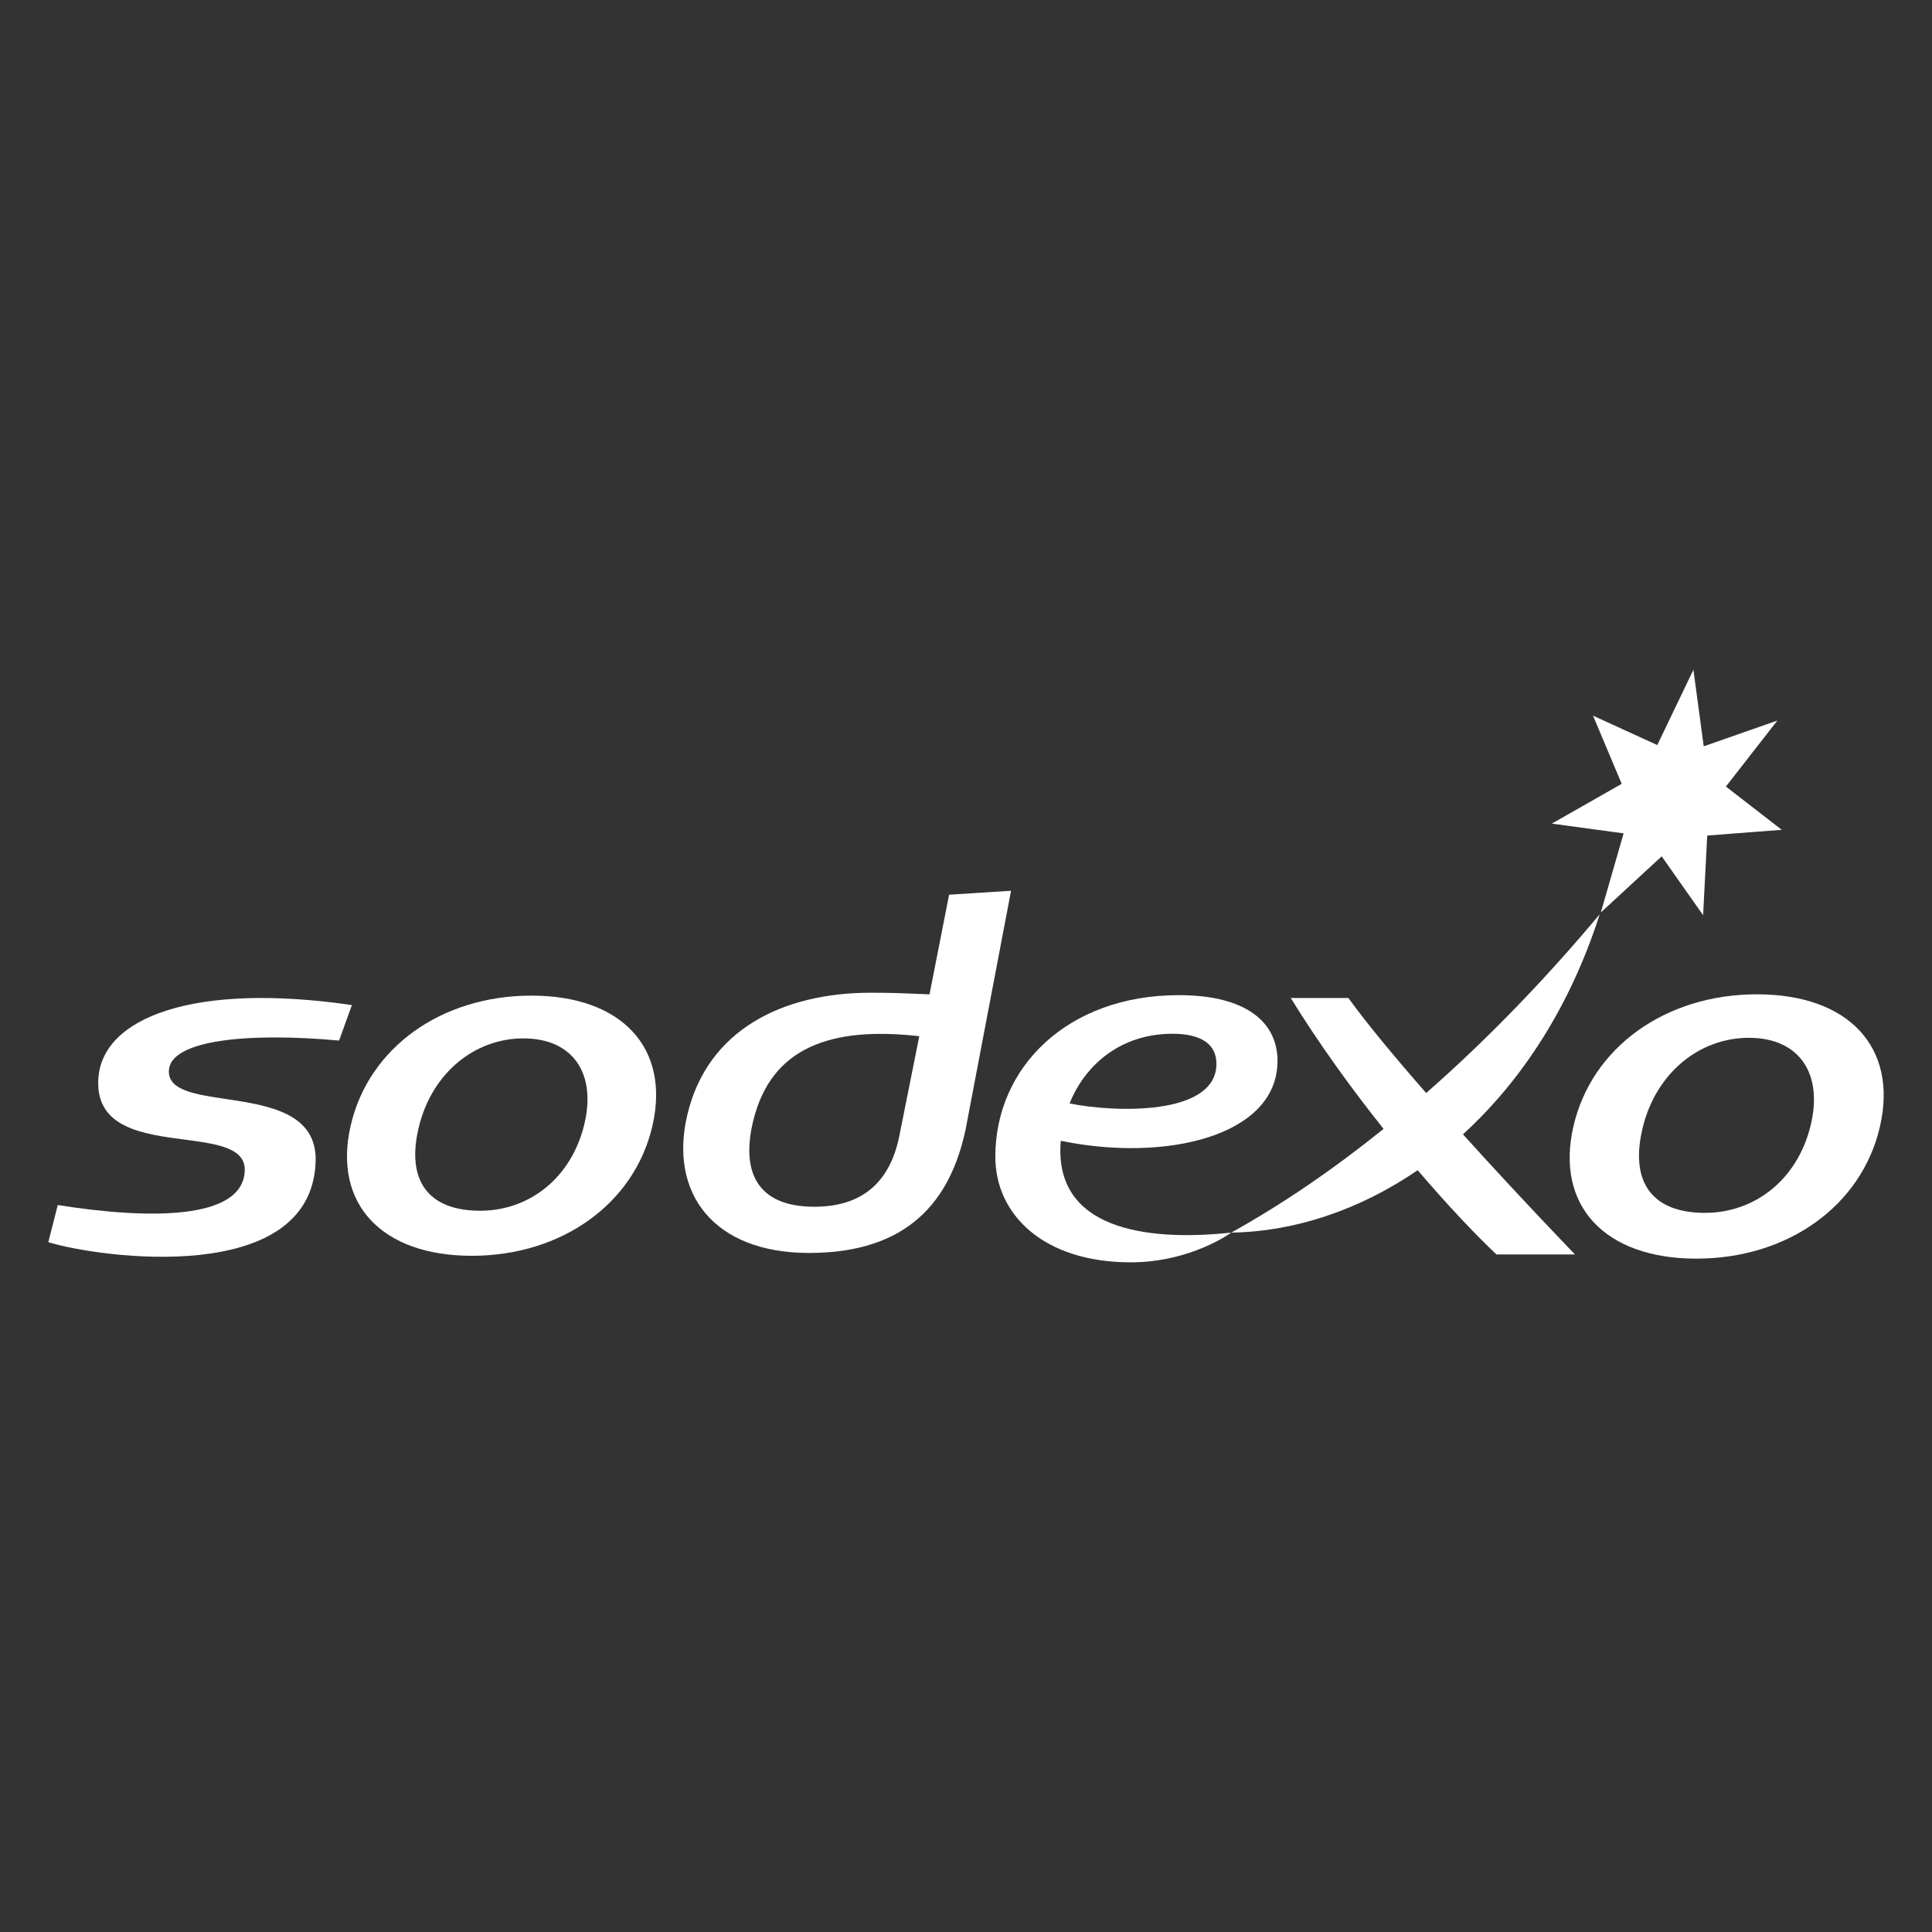
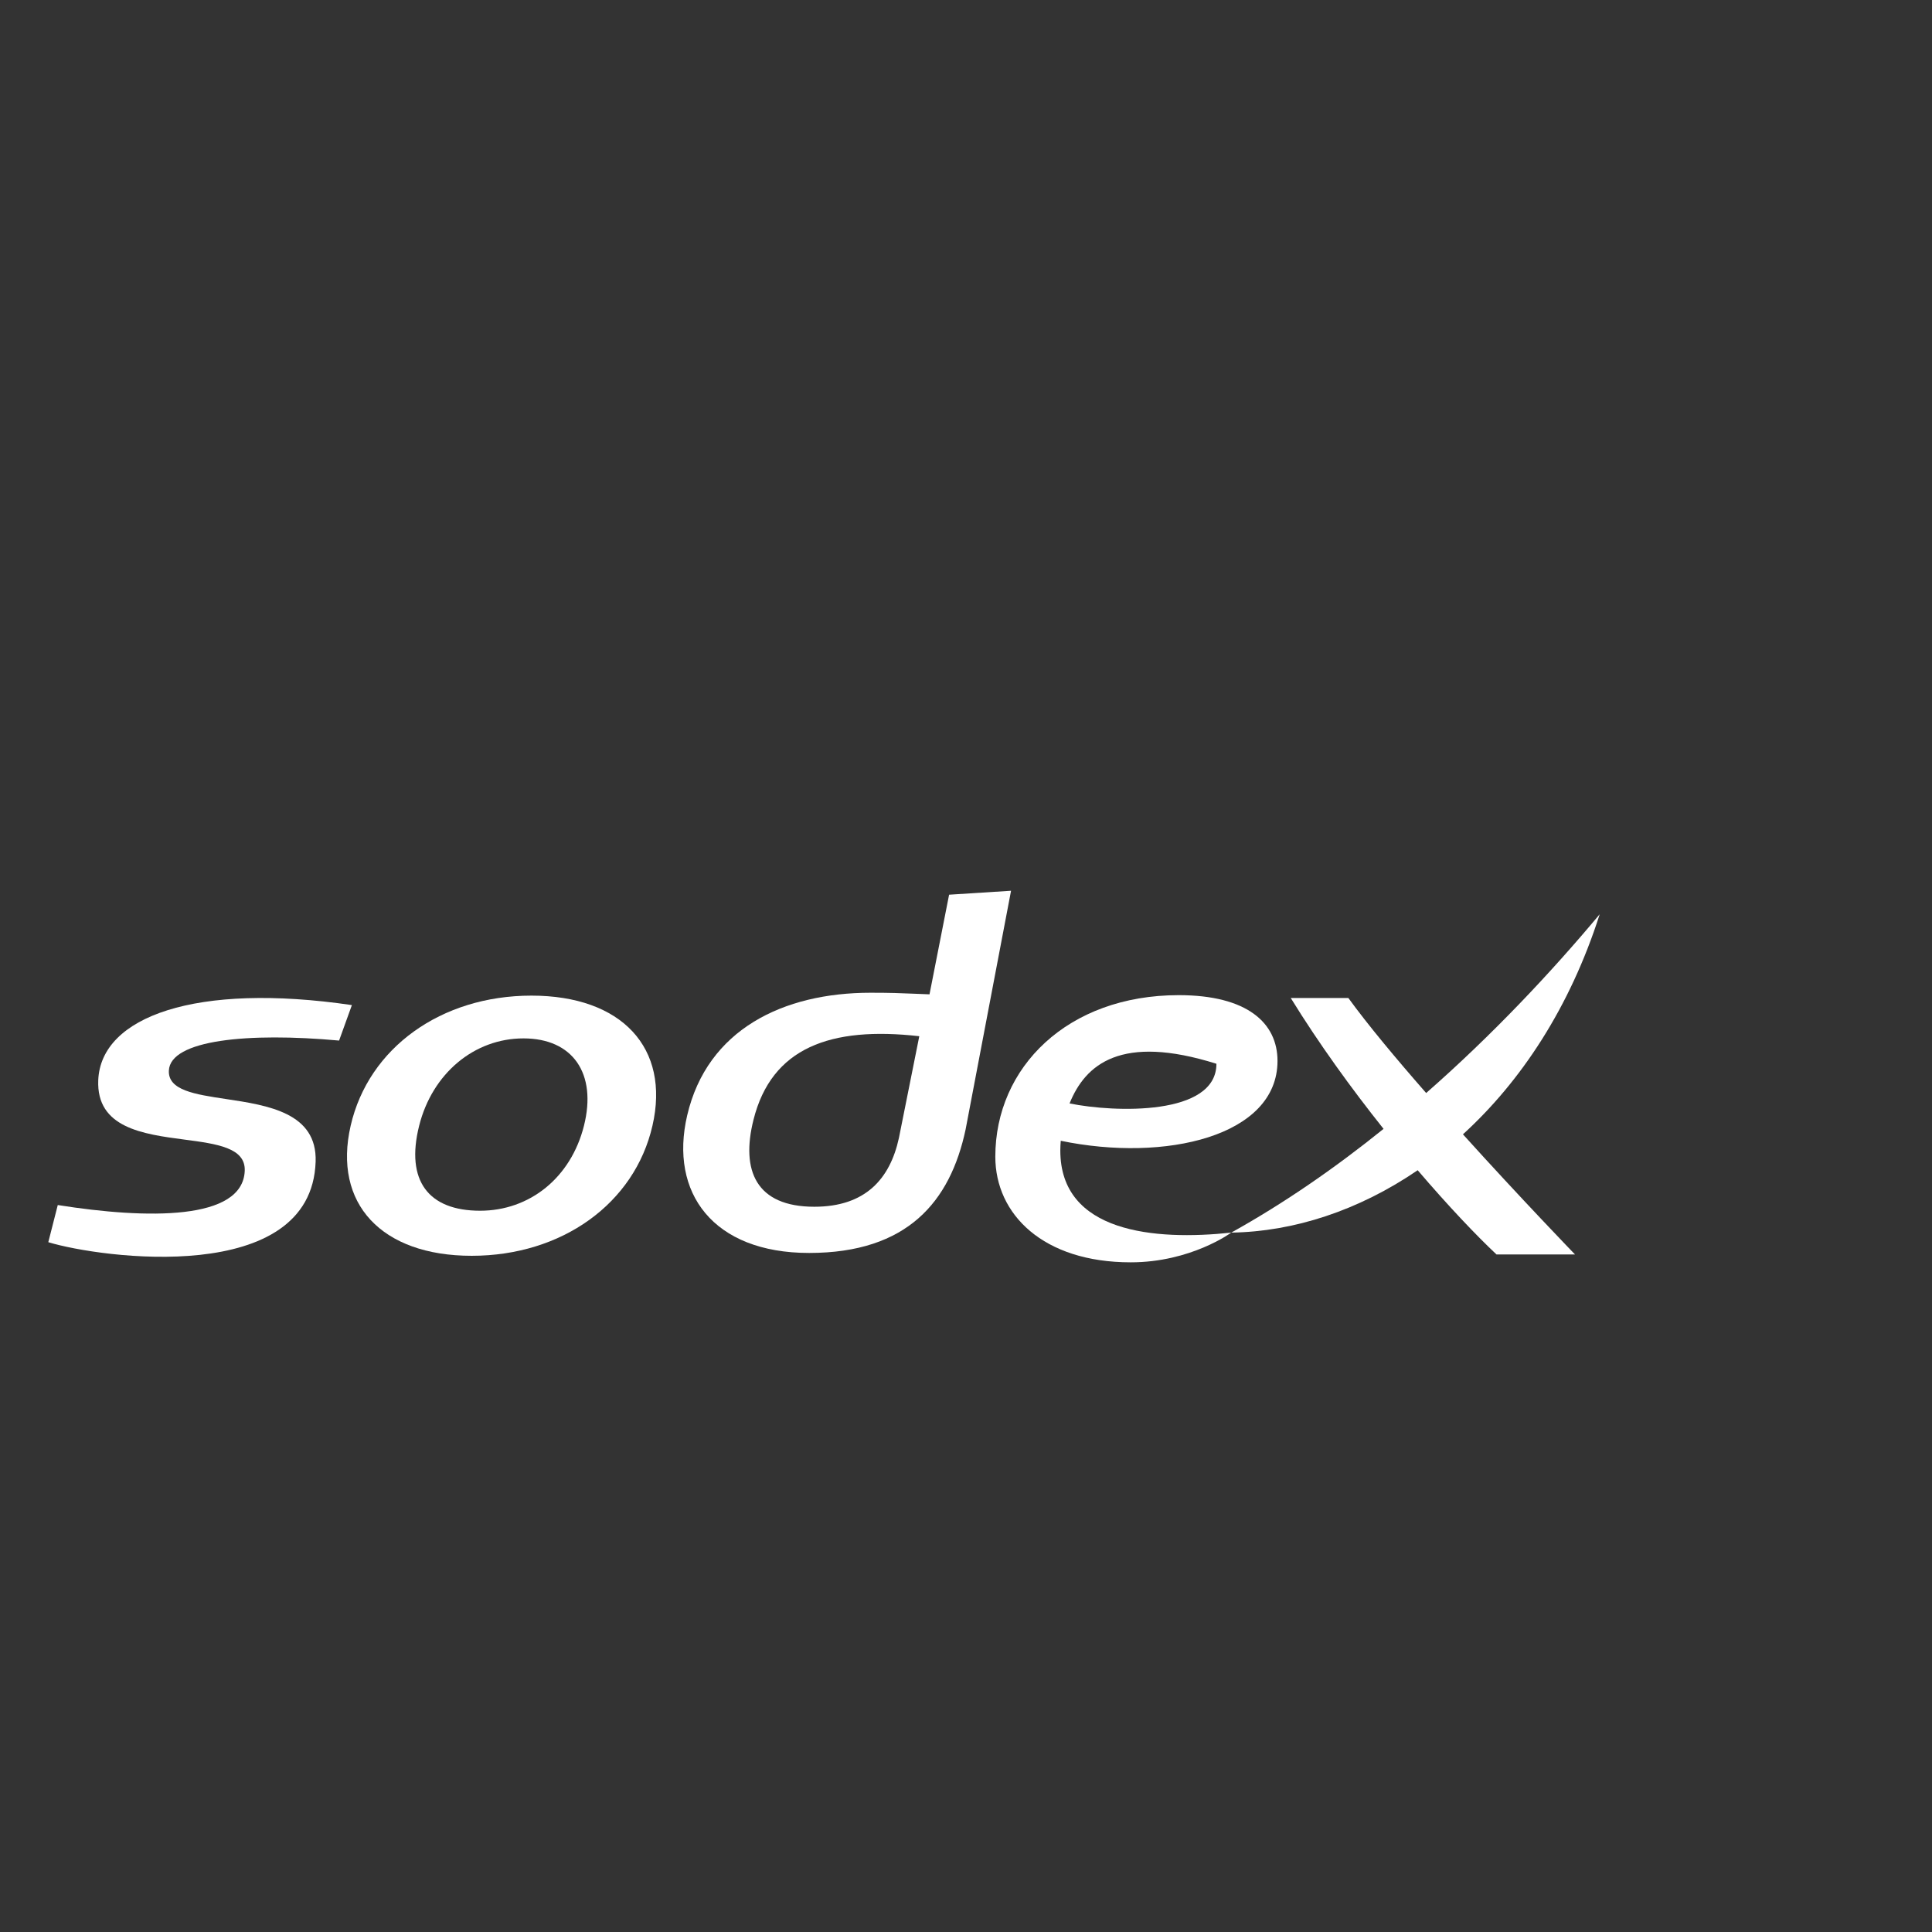
<svg xmlns="http://www.w3.org/2000/svg" width="600" height="600" viewBox="0 0 600 600" fill="none">
  <rect x="0" y="0" width="600" height="600" fill="#333333" stroke="none" />
  <path fill-rule="evenodd" clip-rule="evenodd" d="M313.989 276.633L294.75 277.858L288.668 308.798C286.672 308.727 285.047 308.659 283.565 308.596C279.591 308.429 276.651 308.305 270.351 308.305C243.283 308.305 219.658 319.682 213.416 346.374C207.792 370.44 221.462 389.116 251.273 389.116C281.811 389.116 295.097 373.183 299.873 350.782L313.989 276.633ZM285.493 321.806L279.168 353.404C276.382 366.213 268.664 374.766 252.9 374.766C234.808 374.766 230.032 363.544 234.004 347.754C239.619 325.354 257.892 318.683 285.493 321.806Z" fill="white" />
  <path d="M105.307 323.156C77.101 320.586 52.836 322.927 52.442 332.505C52.183 338.609 60.523 339.861 70.137 341.305C83.17 343.261 98.545 345.57 98.022 360.793C96.698 399.658 31.206 390.716 15 385.772L17.942 374.234C45.884 378.668 75.362 379.036 76.006 363.626C76.311 356.419 67.324 355.234 57.258 353.907C44.449 352.218 29.893 350.298 30.513 335.446C31.34 315.689 60.9 305.034 109.283 312.142L105.307 323.156Z" fill="white" />
  <path fill-rule="evenodd" clip-rule="evenodd" d="M165.046 309.2C136.996 309.2 114.448 325.423 108.902 349.593C103.343 373.775 118.45 389.998 146.487 389.998C174.524 389.998 197.08 373.775 202.627 349.593C208.186 325.427 193.088 309.2 165.046 309.2ZM181.36 349.593C177.289 365.815 164.423 376.003 149.104 376.003C133.085 376.003 125.877 366.72 130.173 349.593C134.248 333.37 147.261 322.481 162.576 322.481C177.881 322.481 185.43 333.37 181.36 349.593Z" fill="white" />
  <path d="M489.134 389.587H464.753C458.485 383.696 449.794 374.564 440.273 363.422C421.961 375.94 401.779 382.512 382.376 382.799C399.021 373.554 414.876 362.515 429.676 350.582C419.792 338.181 409.658 324.227 400.856 309.94H418.749C424.732 318.196 433.537 328.746 442.909 339.448C463.571 321.329 481.81 301.887 496.801 283.931C487.537 312.926 472.354 335.839 454.33 352.276C472.346 372.22 489.134 389.587 489.134 389.587Z" fill="white" />
-   <path d="M514.684 231.387L525.906 208L529.107 231.776L551.979 223.773L535.994 244.27L553.333 257.702L530.193 259.489L528.917 284.217L516.051 265.944L497.146 283.378L504.232 258.81L481.931 255.786L503.635 243.422L494.732 222.259L514.684 231.387Z" fill="white" />
-   <path fill-rule="evenodd" clip-rule="evenodd" d="M545.663 308.793C517.176 308.793 494.278 325.284 488.633 349.839C482.991 374.398 498.332 390.881 526.815 390.881C555.302 390.881 578.208 374.398 583.841 349.839C589.486 325.284 574.155 308.793 545.663 308.793ZM562.232 349.839C558.096 366.317 545.032 376.665 529.475 376.665C513.209 376.665 505.876 367.234 510.246 349.839C514.381 333.361 527.598 322.299 543.15 322.299C558.715 322.299 566.377 333.361 562.232 349.839Z" fill="white" />
-   <path fill-rule="evenodd" clip-rule="evenodd" d="M366.069 309.053C387.358 309.053 396.741 317.705 396.741 329.48C396.741 352.863 361.938 361.026 329.427 354.278C329.345 355.286 329.289 356.298 329.289 357.31C329.289 382.799 358.551 385.352 382.379 382.799C382.379 382.799 369.876 392.027 351.153 392.027C323.981 392.027 309.104 377.132 309.104 359.214C309.104 331.466 331.539 309.053 366.069 309.053ZM377.771 330.363C377.771 324.246 372.969 321.045 364.149 321.045C348.159 321.045 337.072 330.527 332.162 342.684C346.122 345.526 377.771 346.599 377.771 330.363Z" fill="white" />
+   <path fill-rule="evenodd" clip-rule="evenodd" d="M366.069 309.053C387.358 309.053 396.741 317.705 396.741 329.48C396.741 352.863 361.938 361.026 329.427 354.278C329.345 355.286 329.289 356.298 329.289 357.31C329.289 382.799 358.551 385.352 382.379 382.799C382.379 382.799 369.876 392.027 351.153 392.027C323.981 392.027 309.104 377.132 309.104 359.214C309.104 331.466 331.539 309.053 366.069 309.053ZM377.771 330.363C348.159 321.045 337.072 330.527 332.162 342.684C346.122 345.526 377.771 346.599 377.771 330.363Z" fill="white" />
</svg>